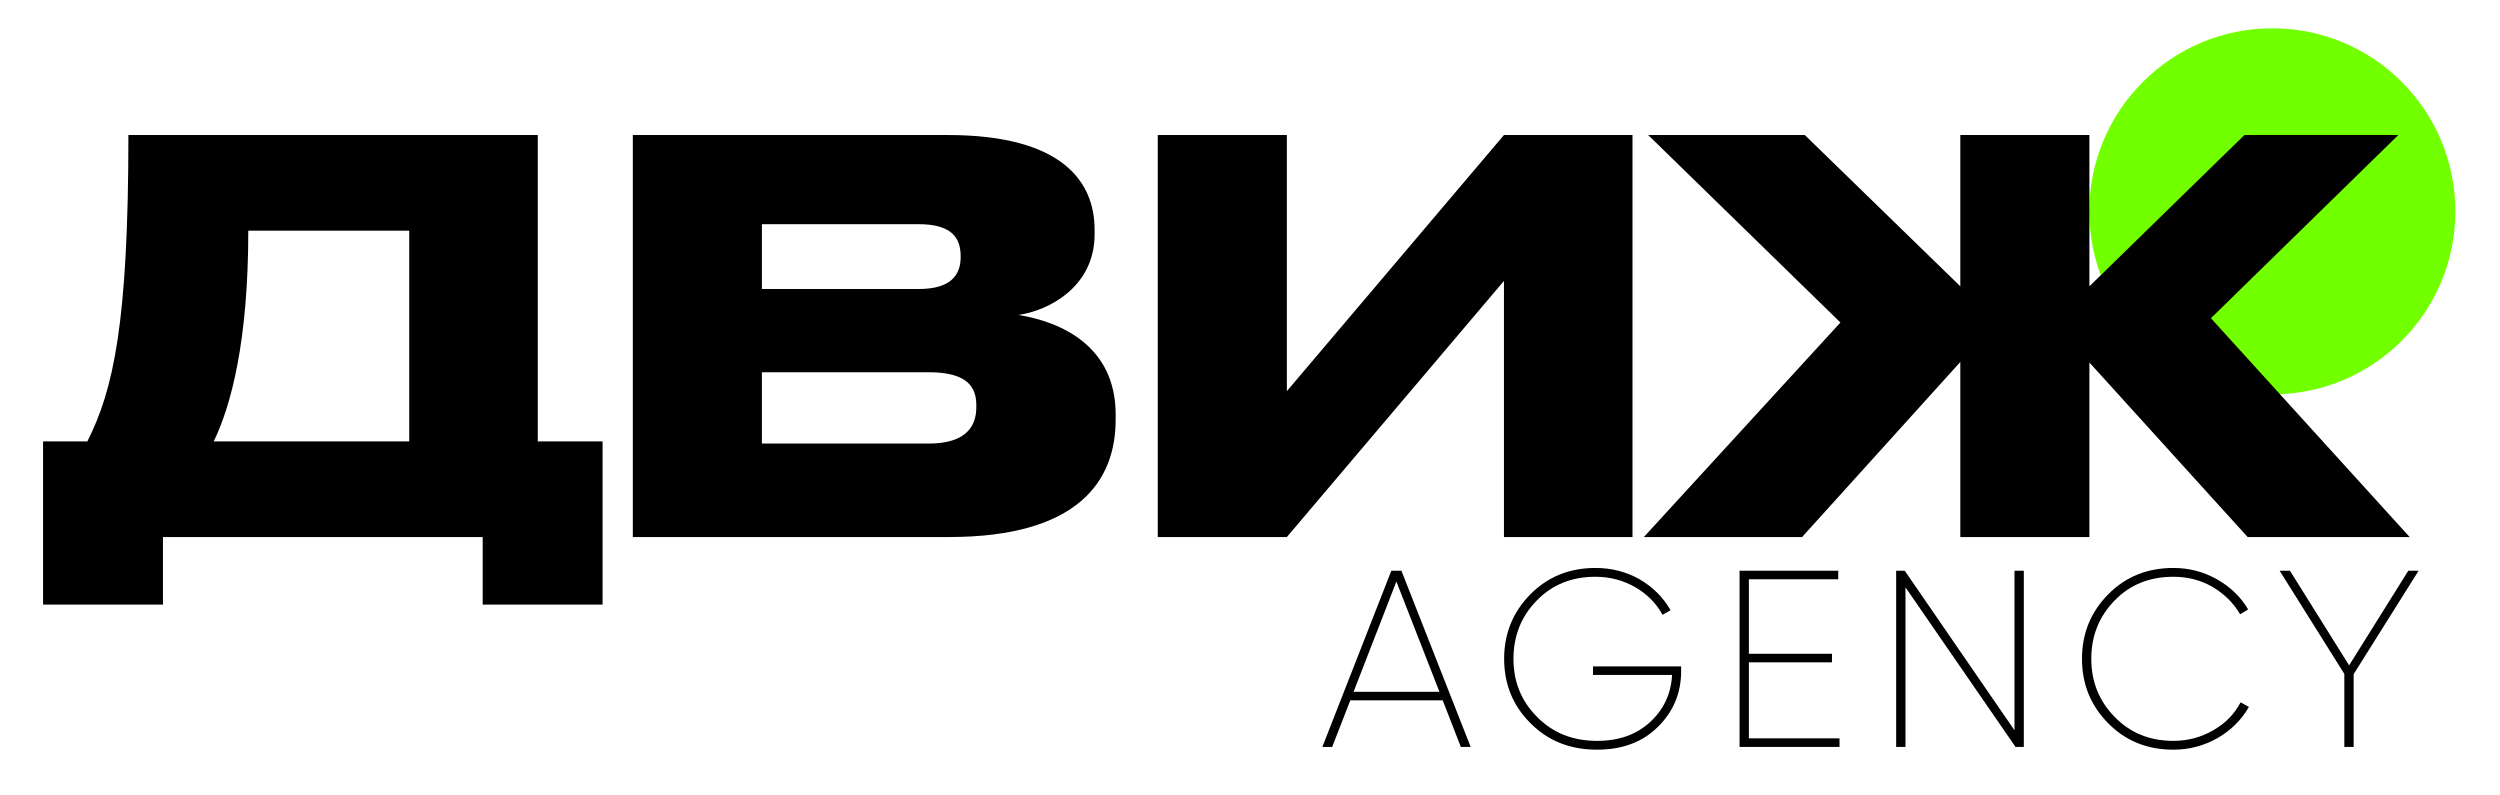
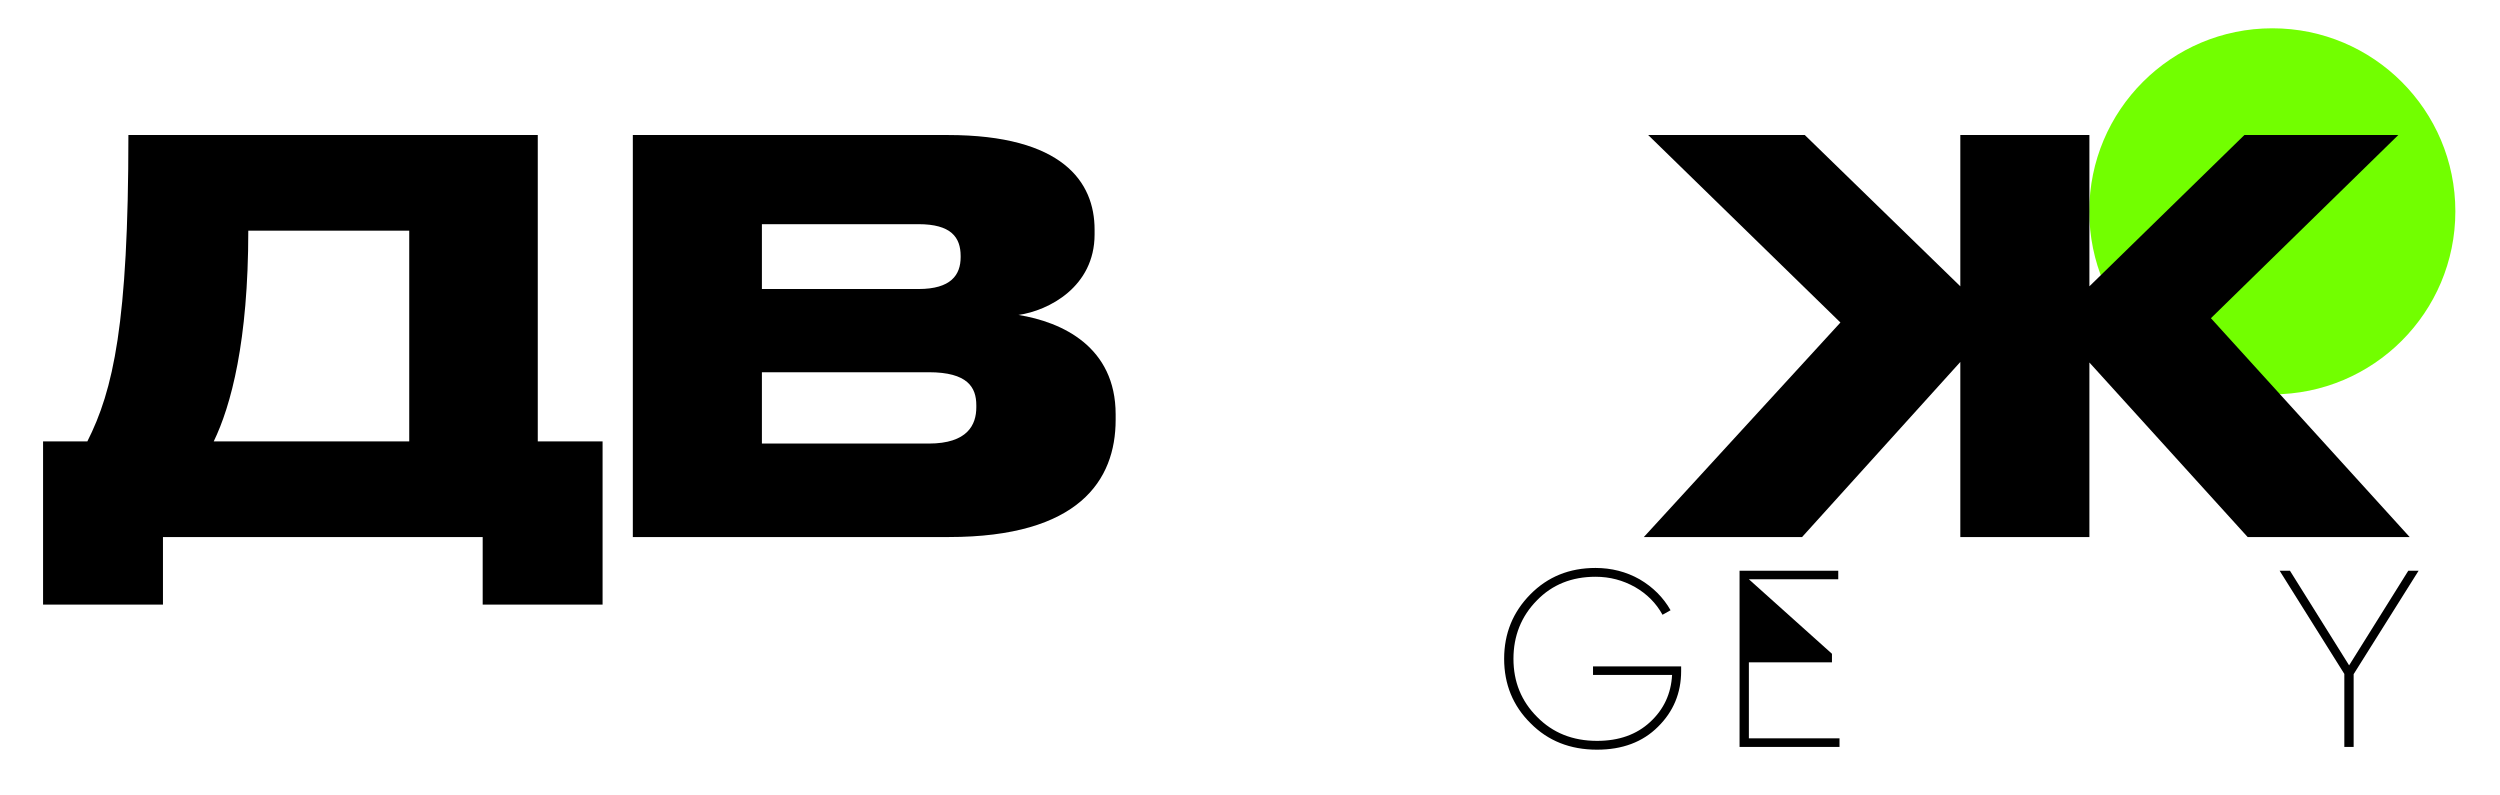
<svg xmlns="http://www.w3.org/2000/svg" width="100%" height="100%" viewBox="0 0 682 217" version="1.1" xml:space="preserve" style="fill-rule:evenodd;clip-rule:evenodd;stroke-linejoin:round;stroke-miterlimit:2;">
  <g transform="matrix(1,0,0,1,-1136,-15)">
    <g id="Artboard1" transform="matrix(0.909,0,0,0.943,1119.63,-168.483)">
-       <rect x="18" y="194.501" width="750" height="229.499" style="fill:none;" />
      <g transform="matrix(5.493,0,0,7.06,-2826.55,-2310.6)">
        <ellipse cx="642" cy="363.5" rx="10" ry="7.5" style="fill:rgb(114,255,0);" />
      </g>
      <g transform="matrix(0.675,0,0,0.651,-0.334,126.641)">
        <g transform="matrix(240.12,0,0,240.12,42,343)">
          <path d="M0.018,-0.177L0.018,0.125L0.24,0.125L0.24,-0L0.832,-0L0.832,0.125L1.054,0.125L1.054,-0.177L0.934,-0.177L0.934,-0.744L0.176,-0.744C0.176,-0.395 0.148,-0.272 0.1,-0.177L0.018,-0.177ZM0.334,-0.177C0.366,-0.243 0.398,-0.362 0.398,-0.567L0.696,-0.567L0.696,-0.177L0.334,-0.177Z" style="fill-rule:nonzero;" />
        </g>
        <g transform="matrix(240.12,0,0,240.12,287.403,343)">
          <path d="M0.088,-0L0.673,-0C0.914,-0 0.982,-0.105 0.982,-0.217L0.982,-0.227C0.982,-0.352 0.883,-0.398 0.802,-0.411C0.858,-0.419 0.943,-0.463 0.943,-0.56L0.943,-0.569C0.943,-0.657 0.884,-0.744 0.671,-0.744L0.088,-0.744L0.088,-0ZM0.617,-0.579C0.677,-0.579 0.695,-0.555 0.695,-0.52L0.695,-0.518C0.695,-0.485 0.677,-0.459 0.617,-0.459L0.327,-0.459L0.327,-0.579L0.617,-0.579ZM0.636,-0.305C0.708,-0.305 0.724,-0.277 0.724,-0.244L0.724,-0.24C0.724,-0.208 0.708,-0.173 0.636,-0.173L0.327,-0.173L0.327,-0.305L0.636,-0.305Z" style="fill-rule:nonzero;" />
        </g>
        <g transform="matrix(240.12,0,0,240.12,520.799,343)">
-           <path d="M0.729,-0L0.967,-0L0.967,-0.744L0.729,-0.744L0.327,-0.27L0.327,-0.744L0.088,-0.744L0.088,-0L0.327,-0L0.729,-0.474L0.729,-0Z" style="fill-rule:nonzero;" />
-         </g>
+           </g>
        <g transform="matrix(240.12,0,0,240.12,760.439,343)">
          <path d="M0.576,-0L0.815,-0L0.815,-0.323L1.108,-0L1.408,-0L1.04,-0.405L1.387,-0.744L1.102,-0.744L0.815,-0.464L0.815,-0.744L0.576,-0.744L0.576,-0.464L0.288,-0.744L-0.002,-0.744L0.354,-0.397L-0.01,-0L0.283,-0L0.576,-0.324L0.576,-0Z" style="fill-rule:nonzero;" />
        </g>
      </g>
      <g transform="matrix(1.1,0,0,1.06,86.273,-105.573)">
        <g transform="matrix(68.692,0,0,68.692,297.343,487)">
-           <path d="M0.57,-0L0.498,-0.185L0.131,-0.185L0.059,-0L0.02,-0L0.294,-0.7L0.334,-0.7L0.609,-0L0.57,-0ZM0.144,-0.219L0.485,-0.219L0.314,-0.657L0.144,-0.219Z" style="fill-rule:nonzero;" />
-         </g>
+           </g>
        <g transform="matrix(68.692,0,0,68.692,344.672,487)">
          <path d="M0.756,-0.32L0.756,-0.301C0.756,-0.214 0.725,-0.14 0.664,-0.08C0.603,-0.019 0.522,0.011 0.422,0.011C0.315,0.011 0.227,-0.024 0.158,-0.094C0.088,-0.163 0.053,-0.249 0.053,-0.35C0.053,-0.451 0.088,-0.536 0.157,-0.606C0.226,-0.676 0.312,-0.711 0.416,-0.711C0.479,-0.711 0.538,-0.696 0.591,-0.666C0.644,-0.635 0.685,-0.594 0.714,-0.543L0.682,-0.525C0.657,-0.571 0.62,-0.608 0.573,-0.635C0.525,-0.662 0.473,-0.676 0.416,-0.676C0.322,-0.676 0.244,-0.645 0.183,-0.582C0.121,-0.519 0.09,-0.441 0.09,-0.35C0.09,-0.259 0.121,-0.182 0.184,-0.119C0.246,-0.056 0.325,-0.024 0.422,-0.024C0.509,-0.024 0.579,-0.049 0.633,-0.099C0.687,-0.149 0.716,-0.211 0.72,-0.286L0.406,-0.286L0.406,-0.32L0.756,-0.32Z" style="fill-rule:nonzero;" />
        </g>
        <g transform="matrix(68.692,0,0,68.692,406.152,487)">
-           <path d="M0.13,-0.034L0.49,-0.034L0.49,-0L0.093,-0L0.093,-0.7L0.485,-0.7L0.485,-0.666L0.13,-0.666L0.13,-0.37L0.46,-0.37L0.46,-0.336L0.13,-0.336L0.13,-0.034Z" style="fill-rule:nonzero;" />
+           <path d="M0.13,-0.034L0.49,-0.034L0.49,-0L0.093,-0L0.093,-0.7L0.485,-0.7L0.485,-0.666L0.13,-0.666L0.46,-0.37L0.46,-0.336L0.13,-0.336L0.13,-0.034Z" style="fill-rule:nonzero;" />
        </g>
        <g transform="matrix(68.692,0,0,68.692,448.878,487)">
-           <path d="M0.563,-0.7L0.6,-0.7L0.6,-0L0.567,-0L0.13,-0.634L0.13,-0L0.093,-0L0.093,-0.7L0.127,-0.7L0.563,-0.066L0.563,-0.7Z" style="fill-rule:nonzero;" />
-         </g>
+           </g>
        <g transform="matrix(68.692,0,0,68.692,502.321,487)">
-           <path d="M0.416,0.011C0.312,0.011 0.226,-0.024 0.157,-0.094C0.088,-0.164 0.053,-0.249 0.053,-0.35C0.053,-0.451 0.088,-0.536 0.157,-0.606C0.226,-0.676 0.312,-0.711 0.416,-0.711C0.478,-0.711 0.536,-0.696 0.589,-0.666C0.642,-0.636 0.684,-0.596 0.713,-0.546L0.681,-0.527C0.655,-0.572 0.618,-0.608 0.571,-0.636C0.524,-0.663 0.472,-0.676 0.416,-0.676C0.322,-0.676 0.244,-0.645 0.183,-0.582C0.121,-0.519 0.09,-0.441 0.09,-0.35C0.09,-0.259 0.121,-0.182 0.183,-0.119C0.244,-0.056 0.322,-0.024 0.416,-0.024C0.473,-0.024 0.526,-0.038 0.574,-0.066C0.622,-0.093 0.658,-0.13 0.683,-0.177L0.716,-0.159C0.687,-0.108 0.646,-0.067 0.593,-0.036C0.539,-0.005 0.48,0.011 0.416,0.011Z" style="fill-rule:nonzero;" />
-         </g>
+           </g>
        <g transform="matrix(68.692,0,0,68.692,559.198,487)">
          <path d="M0.562,-0.7L0.304,-0.289L0.304,-0L0.267,-0L0.267,-0.29L0.01,-0.7L0.051,-0.7L0.286,-0.324L0.521,-0.7L0.562,-0.7Z" style="fill-rule:nonzero;" />
        </g>
      </g>
    </g>
  </g>
</svg>